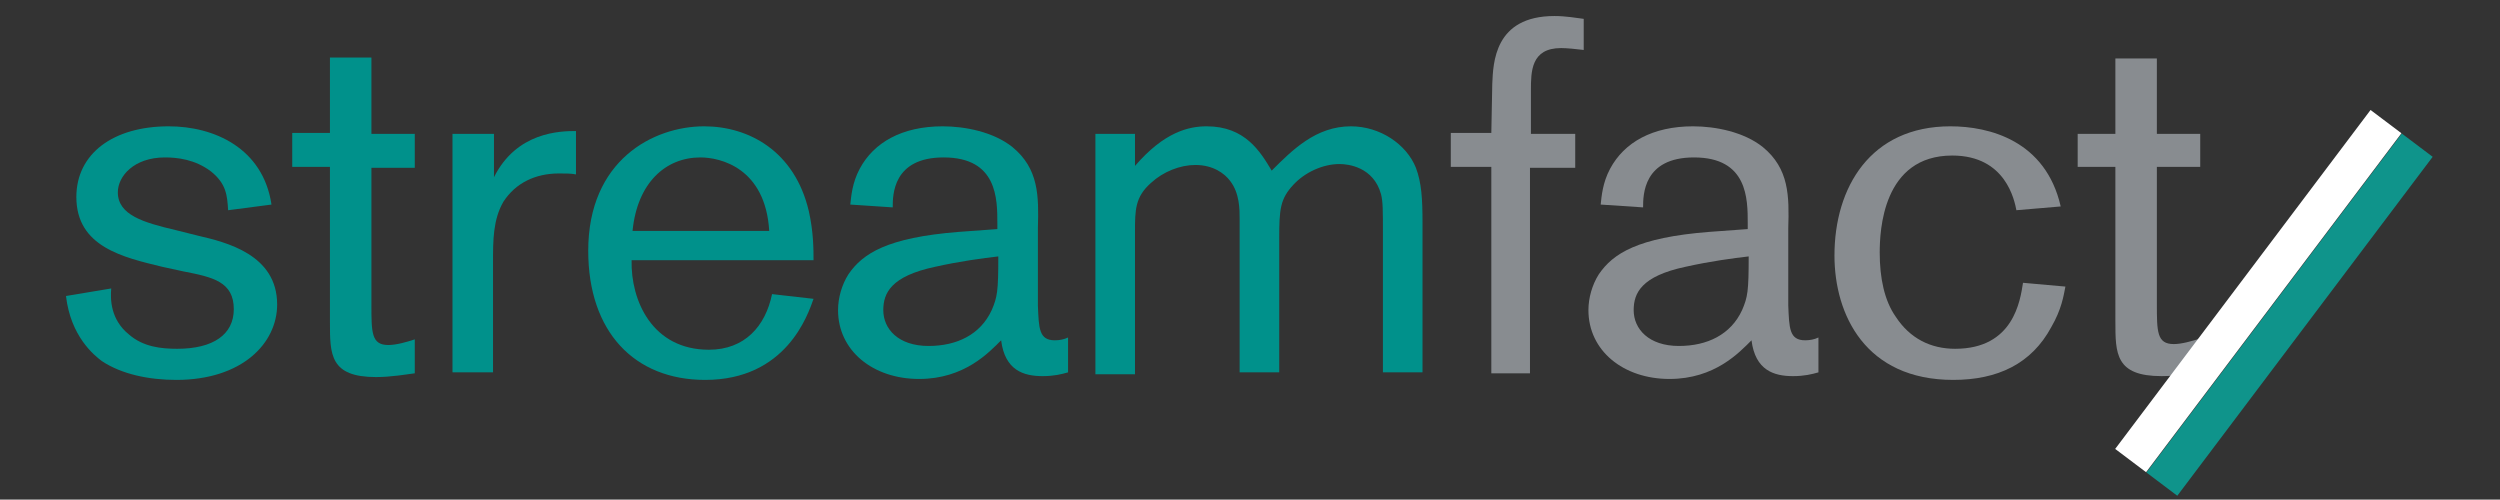
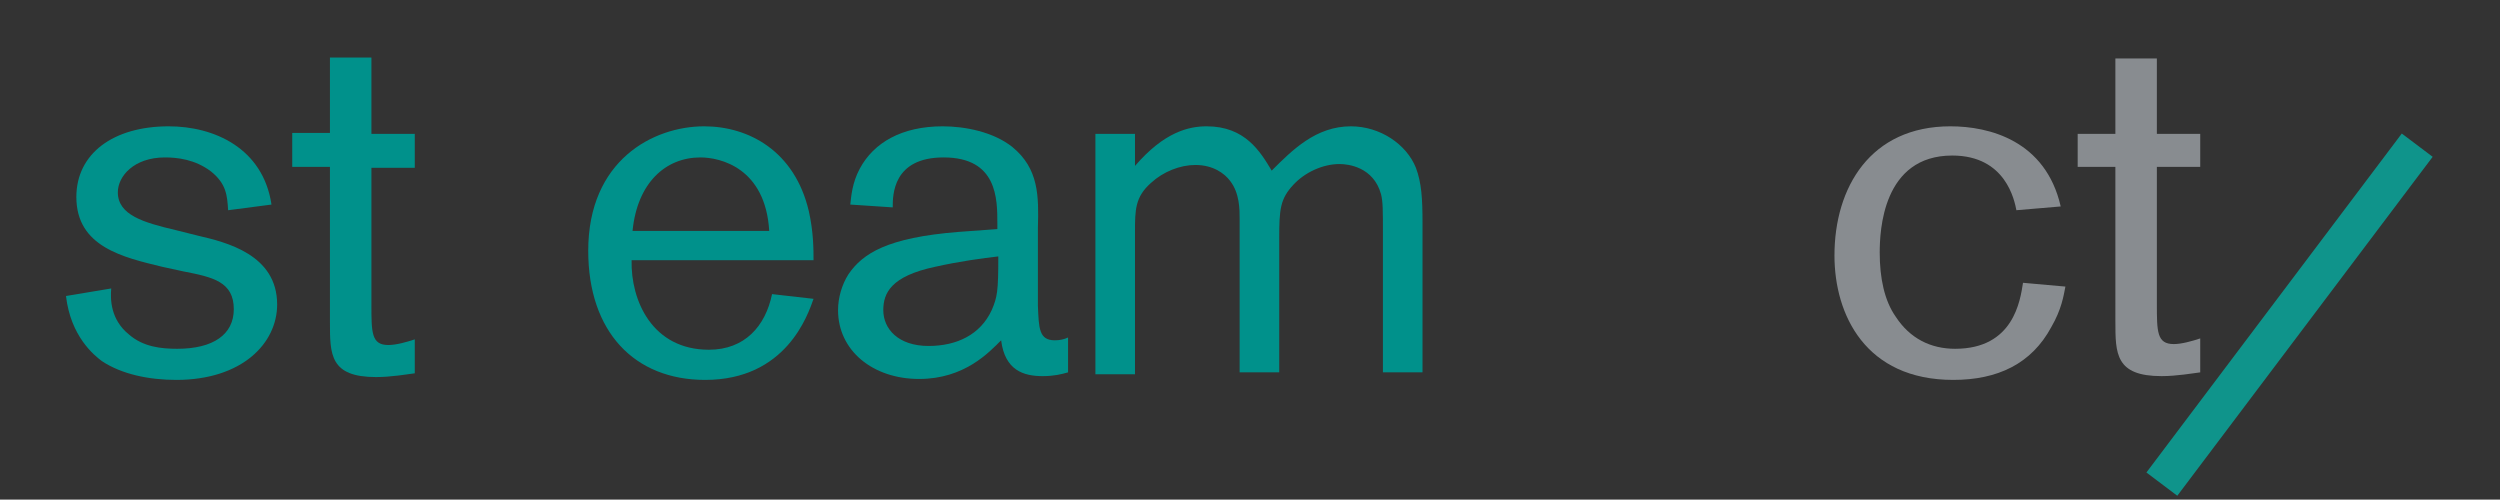
<svg xmlns="http://www.w3.org/2000/svg" version="1.1" x="0px" y="0px" viewBox="0 0 265.2 53" style="enable-background:new 0 0 265.2 53;" xml:space="preserve">
  <rect x="0" y="0" width="265.2" height="53" fill="#333333" stroke="none" />
  <style type="text/css">
	.st0{fill:#00918B;}
	.st1{fill:#888C90;}
	.st2{fill:#0F948B;}
	.st3{fill:#FFFFFF;}
</style>
  <g id="Calque_1">
    <g>
      <path class="st0" d="M17.2,28.3c-4.1-1-9.1-2.1-9.1-7.4c0-4.6,3.9-7.5,9.8-7.5c4.8,0,10,2.3,10.9,8.3l-4.6,0.6    c-0.1-1.6-0.2-2.8-1.8-4.1c-1.7-1.3-3.6-1.5-4.9-1.5c-3.3,0-5,2-5,3.7c0,2.4,2.7,3.2,6.1,4l2.4,0.6c3,0.7,8.4,2,8.4,7.3    c0,4.1-3.7,8-10.7,8c-2.9,0-5.8-0.6-7.9-2c-0.8-0.6-3.3-2.6-3.8-6.9l4.8-0.8c-0.1,1.1-0.1,3.3,1.9,4.9c1.5,1.3,3.4,1.5,5.1,1.5    c3.8,0,6-1.5,6-4.2c0-2.9-2.2-3.4-5.3-4L17.2,28.3z" />
      <path class="st0" d="M39.4,14.2H44v3.6h-4.6v14.5c0,3,0,4.3,1.8,4.3c0.8,0,1.9-0.3,2.8-0.6v3.6c-0.8,0.1-2.5,0.4-4.1,0.4    c-4.9,0-4.9-2.4-4.9-5.8V17.7h-4v-3.6h4v-8h4.4V14.2z" />
-       <path class="st0" d="M52.4,14.2v4.6c2.4-4.8,7-4.9,8.7-4.9v4.6c-0.5-0.1-1.1-0.1-1.8-0.1c-2.5,0-4.6,1-5.9,3    c-1.1,1.9-1.1,4.1-1.1,6.4v11.7h-4.3V14.2H52.4z" />
      <path class="st0" d="M86.3,31.7c-0.6,1.7-2.9,8.6-11.5,8.6c-7.5,0-12.4-5.1-12.4-13.7c0-9.6,6.9-13.2,12.3-13.2    c4.7,0,9.6,2.6,11.1,9c0.5,2.2,0.5,4.1,0.5,5.2H67c-0.1,4.3,2.2,9.5,8.2,9.5c3.8,0,6-2.5,6.7-5.9L86.3,31.7z M81.6,24.5    c-0.4-6.7-5.2-7.8-7.3-7.8c-3.7,0-6.7,2.7-7.2,7.8H81.6z" />
      <path class="st0" d="M105.8,24.3v-0.6c0-2.6,0-7-5.7-7c-5.4,0-5.4,4-5.4,5.3l-4.5-0.3c0.1-0.9,0.2-2.3,1-3.8    c1.5-2.8,4.5-4.5,8.8-4.5c2.4,0,5.4,0.6,7.4,2.2c2.8,2.3,2.8,5.2,2.7,8.6v8.2c0.1,2.4,0.1,3.7,1.8,3.7c0.5,0,1-0.1,1.4-0.3v3.7    c-0.7,0.2-1.5,0.4-2.7,0.4c-2,0-4-0.6-4.4-3.8c-1.3,1.3-3.9,4.1-8.7,4.1c-4.9,0-8.6-3-8.6-7.3c0-1.3,0.4-2.7,1.1-3.8    c1.5-2.2,4.1-3.9,11.7-4.5L105.8,24.3z M99.2,28.3c-4.7,1-5.5,2.8-5.5,4.6c0,2,1.6,3.8,4.8,3.8c3,0,5.5-1.2,6.7-3.8    c0.6-1.4,0.7-2,0.7-5.7C104.2,27.4,101.9,27.7,99.2,28.3z" />
      <path class="st0" d="M120.4,14.2v3.4c3.1-3.6,5.7-4.2,7.6-4.2c4.1,0,5.7,2.7,6.9,4.7c2.2-2.2,4.7-4.7,8.4-4.7    c3.1,0,5.9,1.9,6.9,4.4c0.6,1.6,0.7,3.3,0.7,5.8v15.9h-4.2V24.6c0-2.3,0-3.2-0.2-4c-0.8-2.9-3.5-3.2-4.4-3.2    c-1.8,0-3.7,0.9-4.9,2.2c-1.4,1.5-1.5,2.6-1.5,5.7v14.2h-4.2V23.2c0-1,0-2.7-1-4c-0.6-0.8-1.8-1.7-3.7-1.7c-1.6,0-3.4,0.7-4.7,1.9    c-1.7,1.5-1.7,2.9-1.7,5.2v15.1h-4.2V14.2H120.4z" />
-       <path class="st1" d="M162.3,14.2h4.8v3.6h-4.8v21.8h-4.1V17.7h-4.3v-3.6h4.3l0.1-5.2c0.1-2.2,0.2-7.2,6.6-7.2    c1.2,0,2.3,0.2,3.1,0.3v3.3c-0.8-0.1-1.8-0.2-2.4-0.2c-3.2,0-3.2,2.5-3.2,4.5V14.2z" />
-       <path class="st1" d="M185.4,24.3v-0.6c0-2.6,0-7-5.7-7c-5.4,0-5.4,4-5.4,5.3l-4.5-0.3c0.1-0.9,0.2-2.3,1-3.8    c1.5-2.8,4.5-4.5,8.8-4.5c2.4,0,5.4,0.6,7.4,2.2c2.8,2.3,2.8,5.2,2.7,8.6v8.2c0.1,2.4,0.1,3.7,1.8,3.7c0.5,0,1-0.1,1.4-0.3v3.7    c-0.7,0.2-1.5,0.4-2.7,0.4c-2,0-4-0.6-4.4-3.8c-1.3,1.3-3.9,4.1-8.7,4.1c-4.9,0-8.6-3-8.6-7.3c0-1.3,0.4-2.7,1.1-3.8    c1.5-2.2,4.1-3.9,11.7-4.5L185.4,24.3z M178.8,28.3c-4.7,1-5.5,2.8-5.5,4.6c0,2,1.6,3.8,4.8,3.8c3,0,5.5-1.2,6.7-3.8    c0.6-1.4,0.7-2,0.7-5.7C183.8,27.4,181.5,27.7,178.8,28.3z" />
      <path class="st1" d="M219.1,30.4c-0.2,1-0.4,2.4-1.5,4.3c-2.1,3.9-5.7,5.6-10.4,5.6c-9.3,0-12.6-6.9-12.6-13.2    c0-7.2,3.8-13.7,12.3-13.7c4.1,0,10.1,1.5,11.7,8.5l-4.7,0.4c-0.2-1-1.1-5.8-6.8-5.8c-7.4,0-7.7,8-7.7,10.3c0,2.7,0.5,5.1,1.7,6.8    c1.5,2.3,3.7,3.4,6.3,3.4c6.2,0,6.9-5.1,7.2-7L219.1,30.4z" />
      <path class="st1" d="M228.8,14.2h4.6v3.5h-4.6v14.5c0,3,0,4.3,1.8,4.3c0.8,0,1.9-0.3,2.8-0.6v3.6c-0.8,0.1-2.5,0.4-4.1,0.4    c-4.9,0-4.9-2.4-4.9-5.8V17.7h-4v-3.5h4v-8h4.4V14.2z" />
    </g>
  </g>
  <g id="Calque_2">
    <g>
      <rect x="220.3" y="31.3" transform="matrix(0.602 -0.799 0.799 0.602 70.062 207.299)" class="st2" width="45" height="4.1" />
    </g>
    <g>
-       <rect x="217" y="28.8" transform="matrix(0.602 -0.799 0.799 0.602 70.733 203.667)" class="st3" width="45" height="4.1" />
-     </g>
+       </g>
  </g>
</svg>